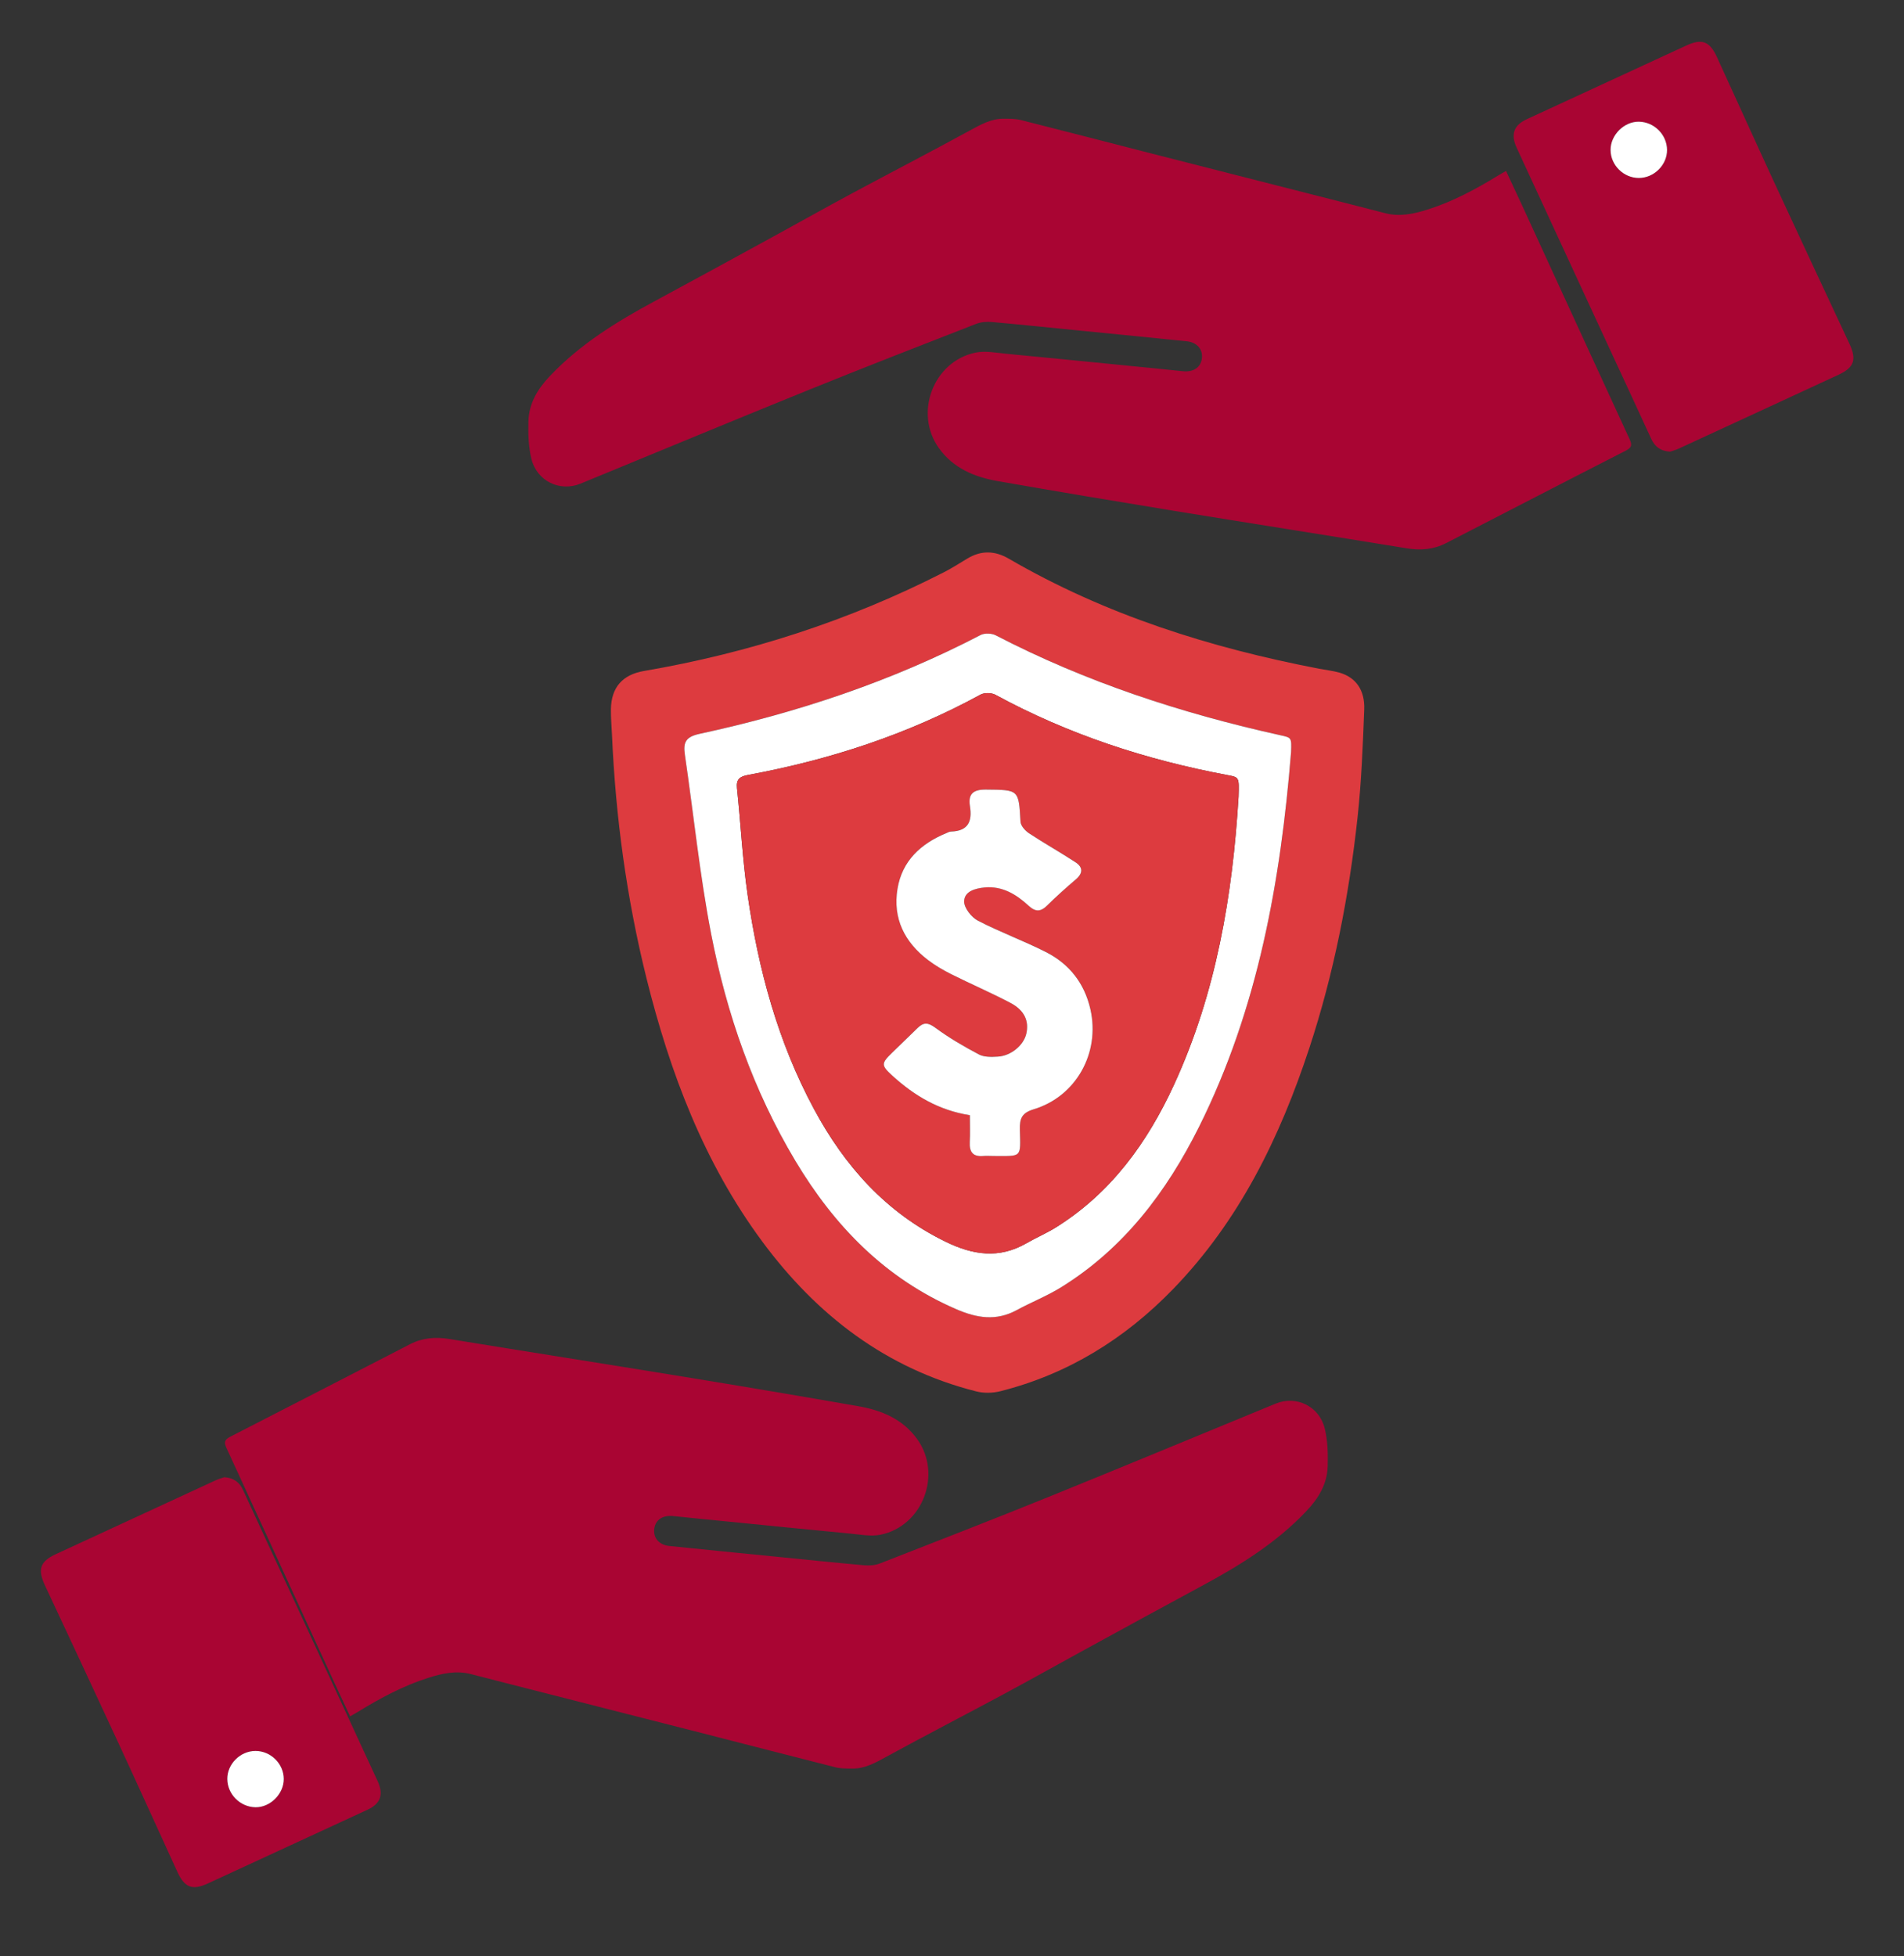
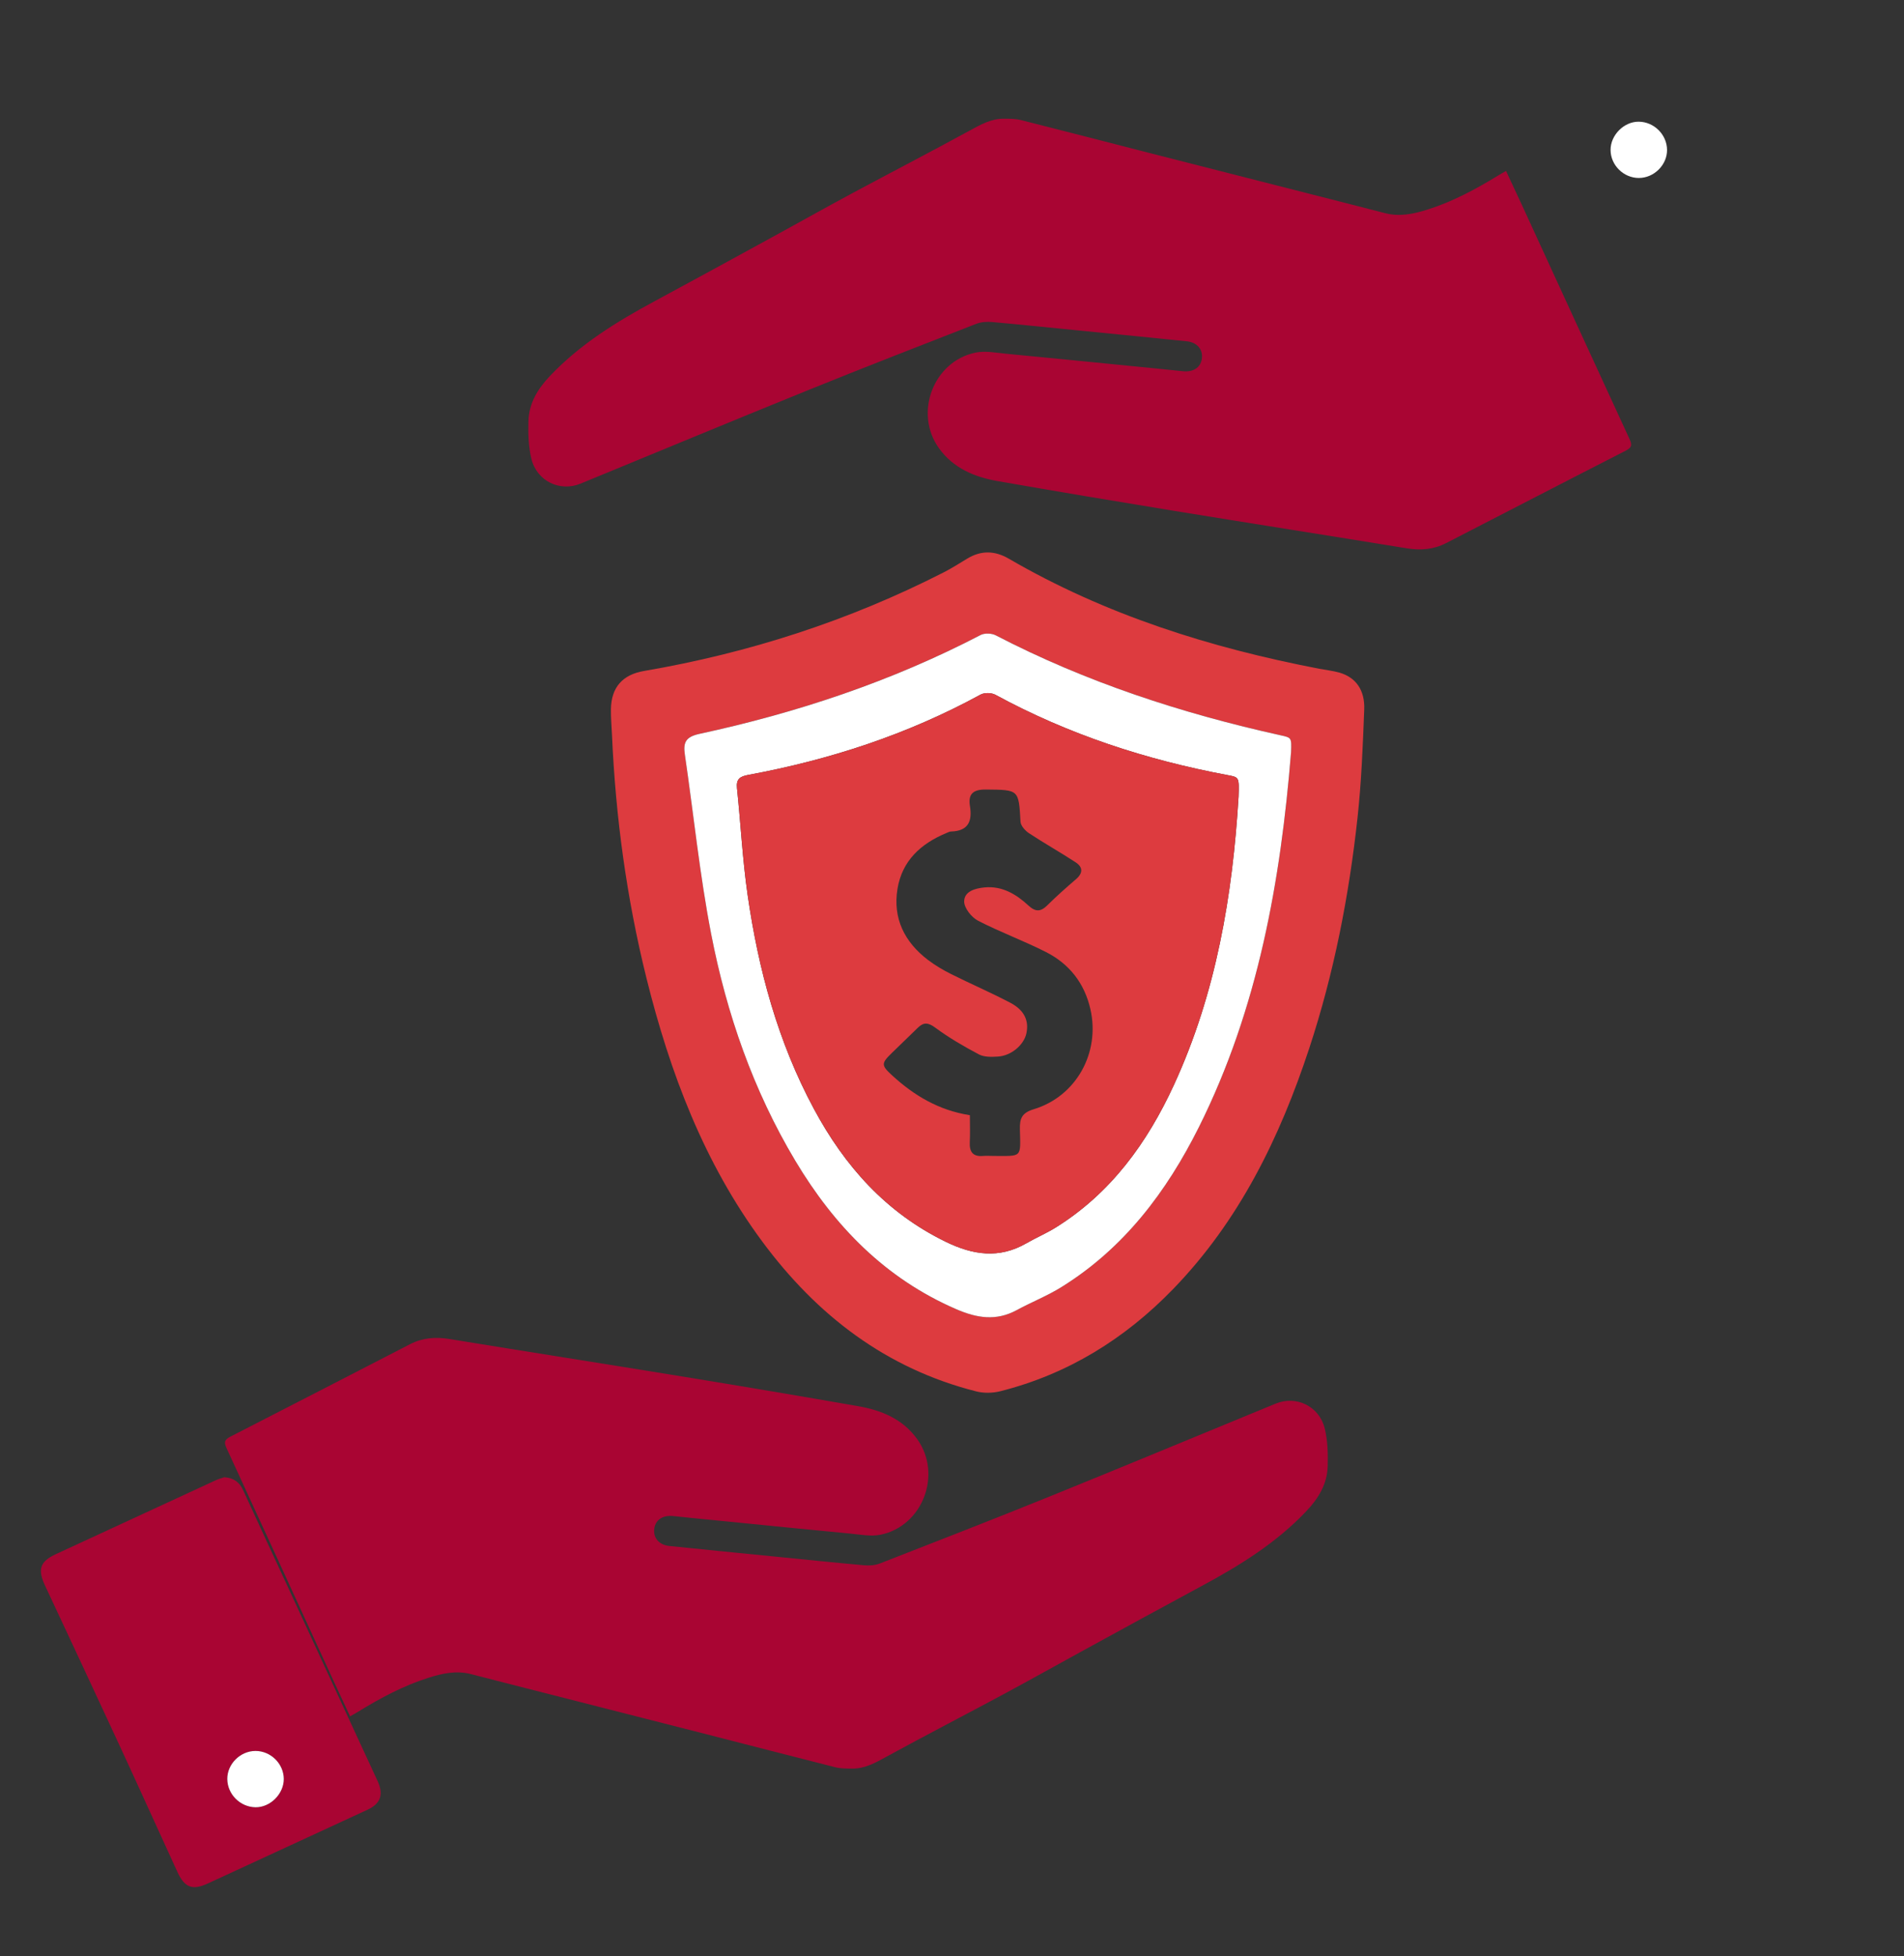
<svg xmlns="http://www.w3.org/2000/svg" enable-background="new 0 0 147 151" height="151" id="Layer_1" version="1.1" viewBox="0 0 147 151" width="147" x="0px" xml:space="preserve" y="0px">
  <rect x="0" y="0" width="147" height="151" fill="#333333" stroke="none" />
  <g>
    <path d="M47.249,56.733c-0.029-0.666-0.093-1.332-0.082-1.998c0.029-1.675,0.904-2.654,2.546-2.936   c8.097-1.386,15.83-3.879,23.152-7.617c0.622-0.318,1.212-0.696,1.811-1.058c1.072-0.649,2.127-0.623,3.208,0.005   c7.458,4.336,15.556,6.881,23.979,8.499c0.523,0.1,1.059,0.156,1.566,0.302c1.237,0.364,1.954,1.329,1.897,2.834   c-0.106,2.795-0.216,5.598-0.519,8.378c-0.658,6.033-1.816,11.979-3.717,17.758c-2.273,6.904-5.402,13.334-10.531,18.625   c-3.723,3.838-8.121,6.558-13.33,7.875c-0.584,0.146-1.269,0.16-1.852,0.014c-6.964-1.762-12.309-5.875-16.521-11.564   c-4.517-6.104-7.136-13.059-8.949-20.354C48.38,69.335,47.527,63.074,47.249,56.733 M99.677,58.06   c0.041-1.114,0.04-1.108-0.804-1.297c-7.641-1.691-15.027-4.101-21.995-7.718c-0.317-0.165-0.862-0.185-1.172-0.024   c-6.873,3.578-14.153,6.001-21.706,7.63c-1.068,0.232-1.262,0.662-1.124,1.602c0.676,4.607,1.141,9.255,2.026,13.825   c1.194,6.175,3.25,12.089,6.5,17.527c3.013,5.039,6.933,9.084,12.427,11.461c1.595,0.688,3.077,0.932,4.655,0.074   c1.14-0.617,2.361-1.101,3.459-1.781c4.83-2.996,8.119-7.353,10.617-12.35C97.156,77.818,98.88,67.914,99.677,58.06" fill="#DD3B3F" />
    <path d="M99.677,58.06c-0.797,9.854-2.522,19.758-7.116,28.952c-2.498,4.996-5.787,9.353-10.617,12.35   c-1.098,0.681-2.319,1.162-3.459,1.781c-1.58,0.854-3.061,0.613-4.655-0.076c-5.494-2.377-9.414-6.422-12.427-11.459   c-3.251-5.439-5.306-11.354-6.501-17.529c-0.884-4.569-1.35-9.217-2.026-13.824c-0.138-0.939,0.057-1.368,1.125-1.602   c7.553-1.629,14.833-4.053,21.706-7.631c0.31-0.16,0.854-0.141,1.171,0.024c6.969,3.617,14.354,6.026,21.996,7.718   C99.717,56.95,99.718,56.945,99.677,58.06 M95.625,61.49c0.046-1.495,0.046-1.487-0.828-1.65   c-6.29-1.177-12.309-3.138-17.945-6.205c-0.304-0.166-0.852-0.176-1.15-0.013c-5.636,3.08-11.653,5.039-17.945,6.201   c-0.634,0.116-0.93,0.324-0.858,1.021c0.288,2.748,0.427,5.515,0.822,8.246c0.831,5.766,2.337,11.343,5.116,16.511   C65.21,90.02,68.399,93.609,73,95.855c2.116,1.033,4.131,1.338,6.243,0.123c0.749-0.434,1.553-0.772,2.286-1.229   c4.25-2.657,7.052-6.536,9.107-11C93.904,76.65,95.167,69.094,95.625,61.49" fill="#FFFFFF" />
    <path d="M95.625,61.49c-0.458,7.604-1.721,15.162-4.988,22.259c-2.056,4.464-4.859,8.342-9.107,11   c-0.733,0.457-1.537,0.797-2.286,1.229c-2.113,1.217-4.127,0.912-6.243-0.123c-4.6-2.246-7.789-5.838-10.163-10.254   c-2.78-5.168-4.286-10.745-5.117-16.512c-0.394-2.729-0.533-5.498-0.821-8.245c-0.072-0.698,0.223-0.906,0.858-1.022   c6.291-1.162,12.309-3.121,17.944-6.201c0.3-0.163,0.847-0.153,1.15,0.013c5.639,3.067,11.655,5.028,17.946,6.204   C95.671,60.003,95.671,59.995,95.625,61.49 M74.88,86.091c0,0.754,0.027,1.415-0.007,2.078c-0.039,0.756,0.24,1.14,1.037,1.067   c0.265-0.023,0.533,0,0.801,0c2.221,0,2.086,0.175,2.031-2.045c-0.021-0.848,0.152-1.282,1.061-1.558   c3.288-0.991,5.146-4.362,4.385-7.718c-0.457-2.019-1.631-3.506-3.439-4.423c-1.719-0.873-3.543-1.536-5.251-2.423   c-0.498-0.26-1.06-0.975-1.058-1.476c0.004-0.793,0.854-1.016,1.574-1.086c1.37-0.129,2.449,0.529,3.399,1.407   c0.53,0.49,0.937,0.48,1.442-0.022c0.709-0.703,1.457-1.367,2.217-2.018c0.547-0.469,0.544-0.931-0.02-1.302   c-1.187-0.775-2.427-1.471-3.611-2.252c-0.293-0.194-0.635-0.576-0.651-0.891c-0.144-2.489-0.12-2.453-2.664-2.479   c-0.968-0.01-1.396,0.315-1.241,1.272c0.191,1.167-0.121,1.927-1.449,1.968c-0.126,0.002-0.255,0.07-0.377,0.123   c-1.967,0.814-3.414,2.137-3.768,4.307c-0.372,2.279,0.546,4.109,2.356,5.486c0.553,0.42,1.165,0.78,1.787,1.091   c1.517,0.759,3.078,1.43,4.578,2.219c1.086,0.571,1.447,1.401,1.227,2.378c-0.202,0.885-1.17,1.708-2.192,1.771   c-0.489,0.031-1.06,0.048-1.466-0.166c-1.164-0.616-2.315-1.285-3.371-2.065c-0.559-0.413-0.906-0.43-1.364,0.021   c-0.663,0.656-1.343,1.295-2.008,1.949c-0.811,0.791-0.809,0.94,0.058,1.731C70.576,84.57,72.464,85.71,74.88,86.091" fill="#DD3B3F" />
-     <path d="M74.88,86.091c-2.416-0.381-4.304-1.521-5.985-3.053c-0.867-0.791-0.869-0.94-0.058-1.731   c0.665-0.654,1.345-1.293,2.008-1.949c0.458-0.449,0.805-0.434,1.364-0.021c1.056,0.78,2.207,1.449,3.371,2.065   c0.406,0.214,0.977,0.197,1.466,0.166c1.022-0.063,1.99-0.887,2.192-1.771c0.221-0.977-0.141-1.807-1.227-2.378   c-1.5-0.789-3.061-1.46-4.578-2.219c-0.622-0.311-1.234-0.671-1.787-1.091c-1.81-1.377-2.728-3.207-2.356-5.486   c0.354-2.17,1.801-3.492,3.768-4.307c0.122-0.053,0.251-0.121,0.377-0.123c1.328-0.041,1.64-0.801,1.449-1.968   c-0.154-0.957,0.273-1.282,1.241-1.272c2.544,0.026,2.521-0.01,2.664,2.479c0.017,0.314,0.358,0.696,0.651,0.891   c1.185,0.781,2.425,1.477,3.611,2.252c0.563,0.371,0.566,0.833,0.02,1.302c-0.76,0.65-1.508,1.314-2.217,2.018   c-0.506,0.503-0.912,0.513-1.442,0.022c-0.95-0.878-2.029-1.536-3.399-1.407c-0.72,0.07-1.57,0.293-1.574,1.086   c-0.002,0.501,0.56,1.216,1.058,1.476c1.708,0.887,3.532,1.55,5.251,2.423c1.809,0.917,2.982,2.404,3.439,4.423   c0.762,3.354-1.097,6.727-4.385,7.718c-0.908,0.274-1.082,0.71-1.061,1.558c0.055,2.22,0.189,2.046-2.031,2.046   c-0.268,0-0.536-0.024-0.801,0c-0.797,0.069-1.076-0.312-1.037-1.068C74.907,87.506,74.88,86.845,74.88,86.091" fill="#FFFFFF" />
    <path d="M27.029,132.498c-0.419-0.898-0.817-1.739-1.207-2.585c-2.779-6.048-5.552-12.099-8.341-18.142   c-0.203-0.44-0.138-0.639,0.305-0.864c4.632-2.367,9.251-4.761,13.876-7.14c0.956-0.492,1.961-0.574,3.023-0.4   c6.015,0.98,12.037,1.924,18.052,2.906c4.521,0.737,9.039,1.498,13.55,2.287c1.788,0.312,3.417,0.994,4.526,2.537   c1.945,2.705,0.434,6.711-2.83,7.379c-0.754,0.154-1.584-0.016-2.375-0.09c-3.154-0.299-6.306-0.617-9.458-0.93   c-1.388-0.139-2.777-0.27-4.163-0.418c-0.801-0.085-1.367,0.27-1.47,0.952c-0.107,0.711,0.347,1.274,1.156,1.356   c2.675,0.278,5.352,0.537,8.028,0.805c2.339,0.23,4.678,0.478,7.019,0.685c0.402,0.036,0.851,0.003,1.223-0.144   c4.363-1.699,8.728-3.396,13.067-5.154c5.836-2.365,11.65-4.784,17.475-7.18c1.591-0.653,3.375,0.191,3.795,1.926   c0.226,0.932,0.253,1.933,0.227,2.896c-0.039,1.373-0.697,2.474-1.646,3.475c-2.326,2.458-5.145,4.199-8.088,5.783   c-3.035,1.636-6.057,3.291-9.08,4.944c-2.047,1.117-4.076,2.261-6.129,3.364c-3.033,1.629-6.094,3.212-9.115,4.863   c-0.85,0.466-1.668,0.934-2.662,0.922c-0.432-0.003-0.88,0.001-1.294-0.102c-3.301-0.832-6.595-1.692-9.893-2.535   c-4.07-1.043-8.142-2.076-12.214-3.114c-2.007-0.513-4.015-1.021-6.021-1.542c-1.132-0.295-2.216-0.057-3.287,0.283   c-1.933,0.61-3.703,1.563-5.425,2.617C27.469,132.254,27.281,132.354,27.029,132.498" fill="#A90533" />
    <path d="M17.315,114.039c0.764,0.056,1.184,0.404,1.46,1.008c1.211,2.645,2.442,5.28,3.662,7.92   c2.241,4.846,4.48,9.692,6.721,14.537c0.474,1.025,0.226,1.735-0.776,2.199c-4.105,1.896-8.209,3.795-12.316,5.688   c-1.215,0.562-1.811,0.336-2.375-0.896c-1.486-3.238-2.951-6.487-4.448-9.722c-1.914-4.14-3.848-8.269-5.779-12.398   c-0.571-1.225-0.37-1.833,0.842-2.395c4.121-1.91,8.245-3.813,12.369-5.715C16.907,114.158,17.158,114.094,17.315,114.039    M19.72,135.169c-1.172,0.004-2.182,1.013-2.171,2.169c0.01,1.178,0.997,2.163,2.181,2.178c1.14,0.015,2.186-1.035,2.179-2.186   C21.902,136.152,20.901,135.166,19.72,135.169" fill="#A90533" />
    <path d="M19.72,135.169c1.181-0.003,2.182,0.983,2.189,2.161c0.007,1.15-1.039,2.199-2.179,2.186   c-1.184-0.015-2.171-1-2.181-2.178C17.538,136.182,18.548,135.173,19.72,135.169" fill="#FFFFFF" />
    <path d="M116.275,13.198c0.42,0.898,0.818,1.74,1.207,2.585c2.779,6.048,5.553,12.1,8.342,18.143   c0.203,0.439,0.138,0.638-0.305,0.864c-4.633,2.366-9.25,4.761-13.877,7.14c-0.955,0.491-1.961,0.573-3.022,0.4   c-6.015-0.98-12.036-1.925-18.052-2.906c-4.521-0.739-9.039-1.496-13.551-2.286c-1.787-0.314-3.417-0.995-4.525-2.538   c-1.945-2.707-0.434-6.711,2.83-7.38c0.754-0.155,1.584,0.016,2.375,0.09c3.154,0.298,6.306,0.618,9.459,0.929   c1.387,0.139,2.775,0.27,4.162,0.418c0.801,0.085,1.367-0.269,1.47-0.952c0.108-0.71-0.347-1.273-1.156-1.357   c-2.674-0.278-5.351-0.537-8.026-0.804c-2.34-0.231-4.68-0.476-7.021-0.685c-0.401-0.035-0.851-0.002-1.224,0.144   c-4.362,1.7-8.728,3.396-13.065,5.154c-5.836,2.366-11.651,4.784-17.475,7.179c-1.591,0.655-3.375-0.191-3.795-1.925   c-0.226-0.932-0.253-1.933-0.227-2.897c0.039-1.371,0.698-2.473,1.646-3.474c2.328-2.458,5.145-4.197,8.088-5.783   c3.035-1.635,6.057-3.291,9.082-4.945c2.045-1.117,4.076-2.26,6.128-3.364c3.033-1.629,6.093-3.212,9.114-4.863   c0.85-0.465,1.668-0.934,2.662-0.922c0.432,0.003,0.879-0.001,1.293,0.104c3.302,0.83,6.596,1.69,9.894,2.534   c4.069,1.041,8.142,2.075,12.214,3.114c2.007,0.513,4.016,1.021,6.021,1.541c1.132,0.294,2.216,0.056,3.287-0.282   c1.933-0.611,3.703-1.565,5.426-2.617C115.836,13.443,116.025,13.342,116.275,13.198" fill="#A90533" />
-     <path d="M128.939,34.869c-0.766-0.055-1.186-0.402-1.461-1.007c-1.211-2.644-2.442-5.279-3.662-7.92   c-2.241-4.846-4.479-9.692-6.721-14.537c-0.475-1.026-0.227-1.735,0.775-2.199c4.105-1.896,8.209-3.796,12.316-5.688   c1.215-0.561,1.81-0.336,2.375,0.896c1.485,3.239,2.951,6.488,4.447,9.723c1.914,4.139,3.848,8.268,5.779,12.398   c0.57,1.224,0.37,1.833-0.842,2.395c-4.121,1.911-8.245,3.813-12.369,5.716C129.348,34.751,129.096,34.814,128.939,34.869    M126.534,13.739c1.171-0.003,2.182-1.012,2.171-2.168c-0.01-1.178-0.997-2.162-2.182-2.177c-1.14-0.014-2.186,1.034-2.178,2.186   C124.352,12.756,125.354,13.743,126.534,13.739" fill="#A90533" />
    <path d="M126.534,13.739c-1.181,0.004-2.183-0.983-2.188-2.159c-0.008-1.151,1.038-2.199,2.178-2.186   c1.185,0.015,2.172,0.999,2.182,2.177C128.716,12.728,127.705,13.736,126.534,13.739" fill="#FFFFFF" />
  </g>
</svg>